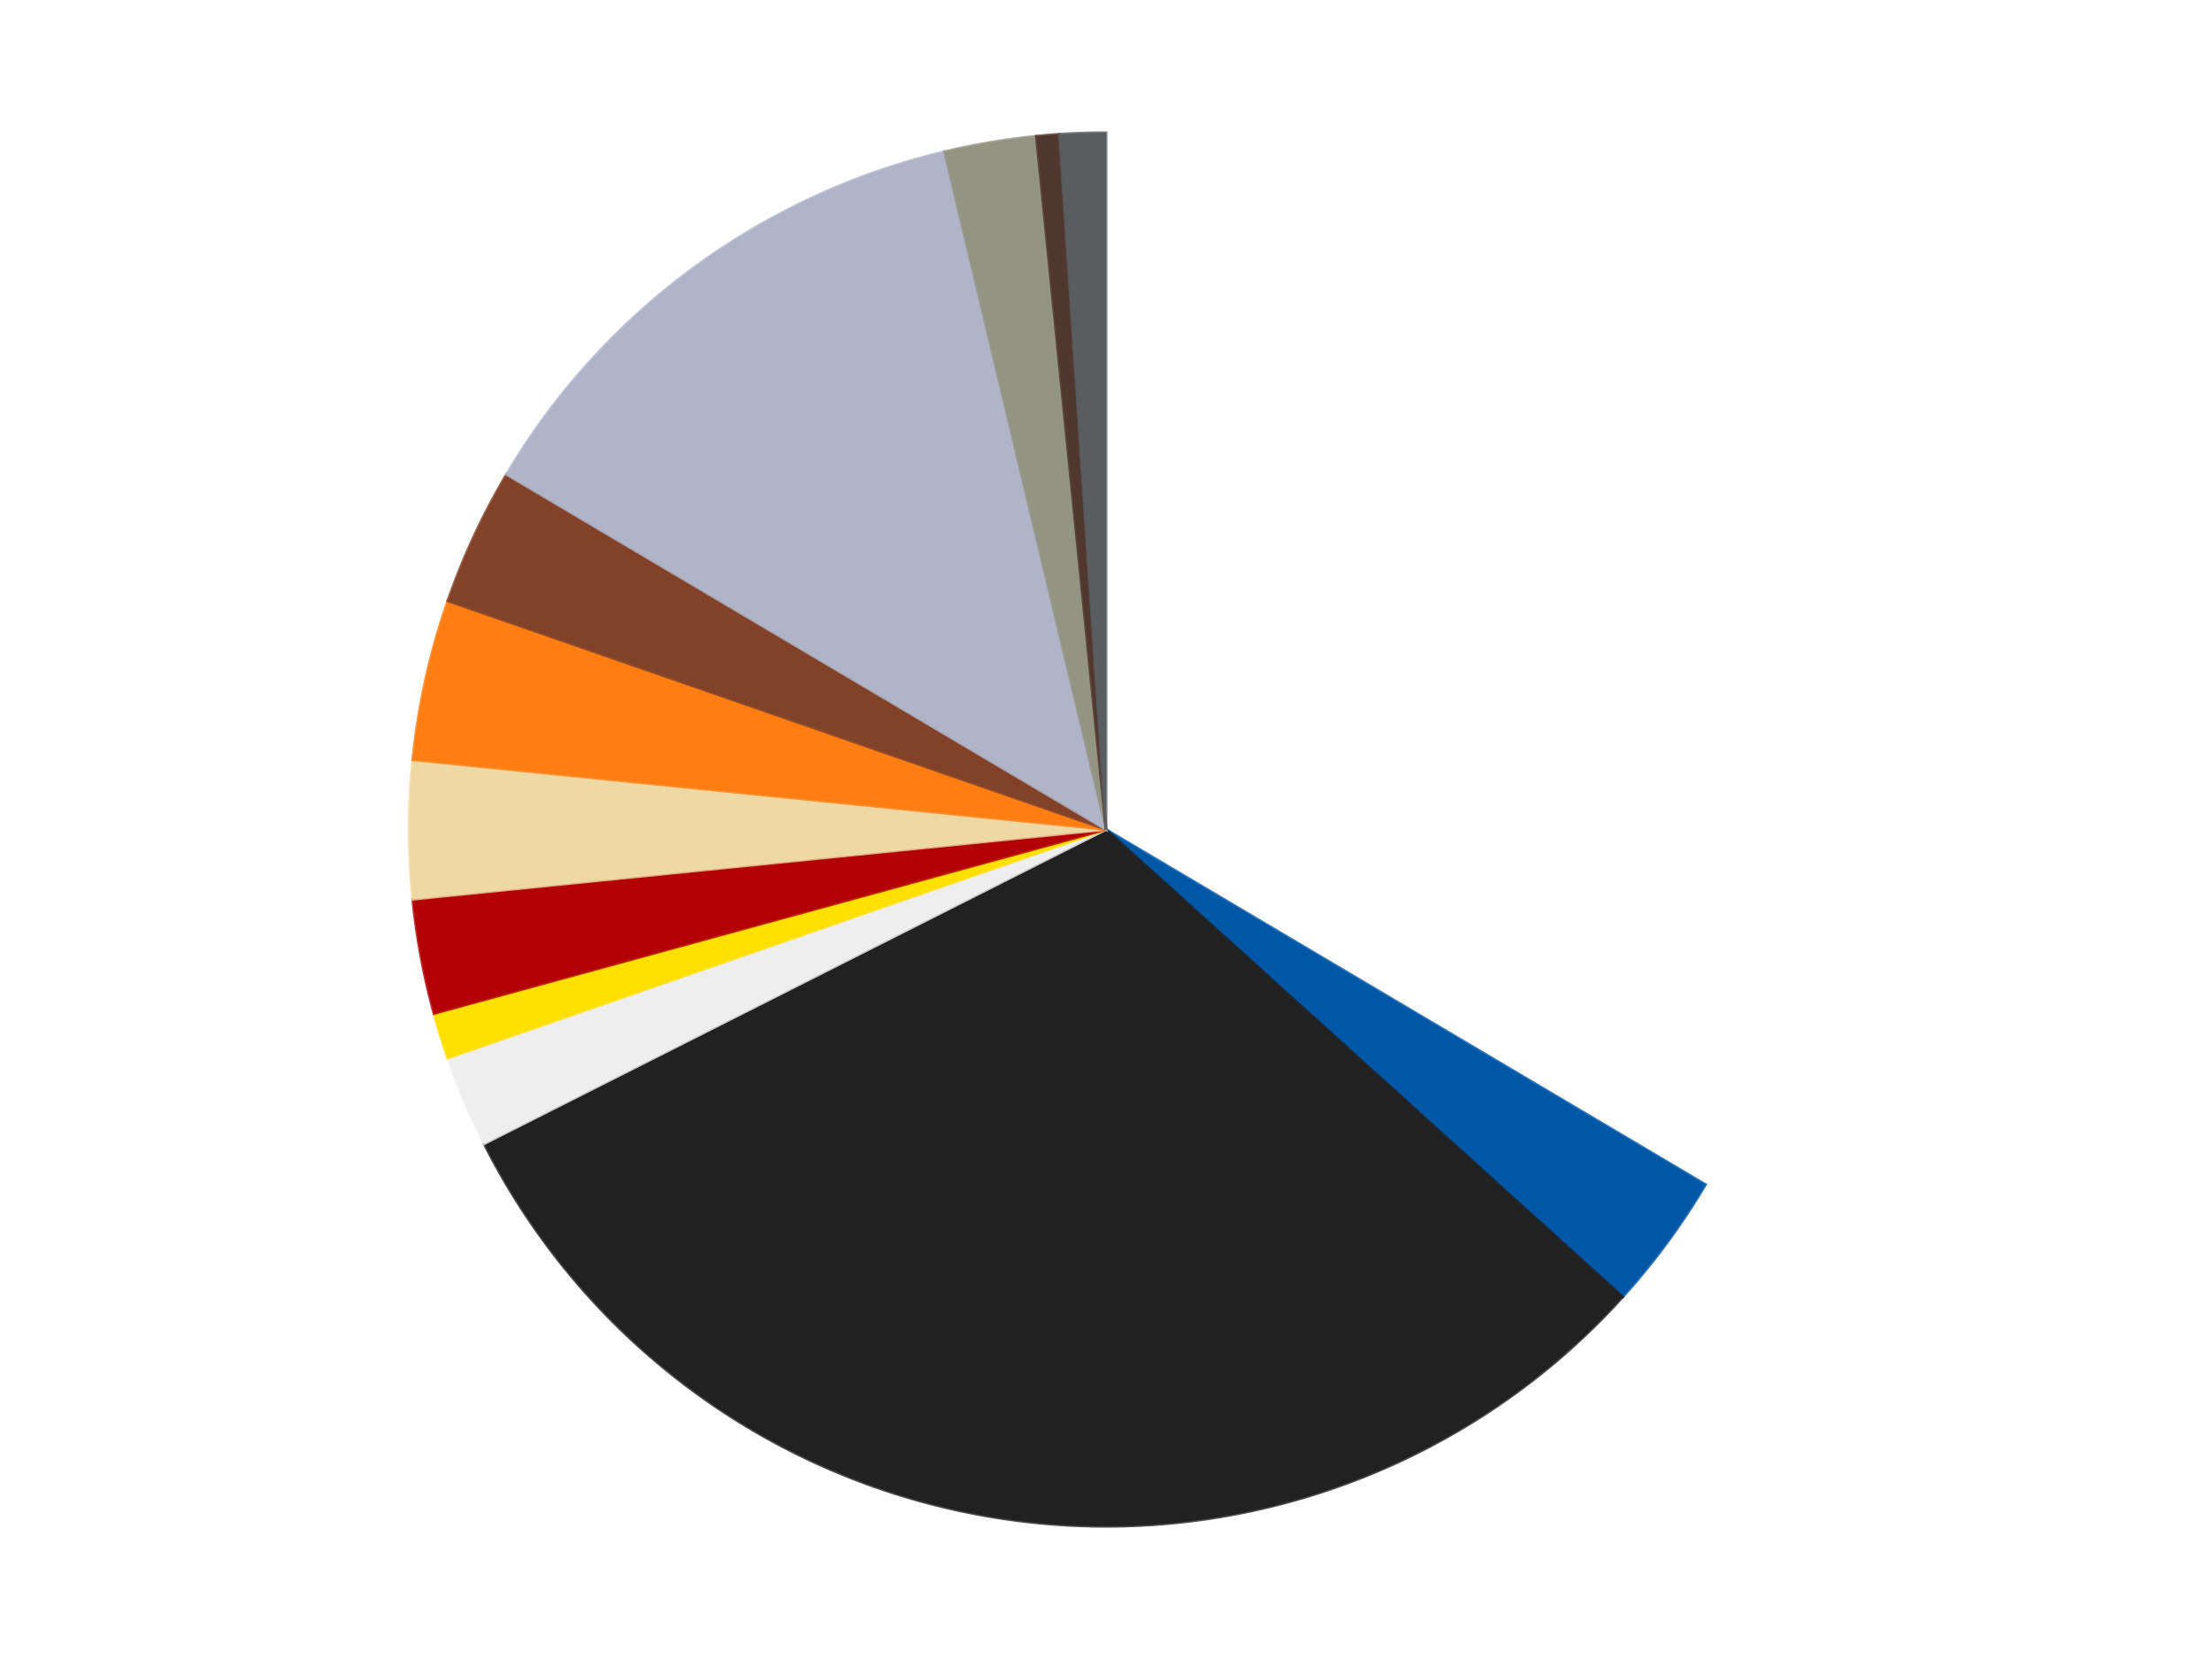
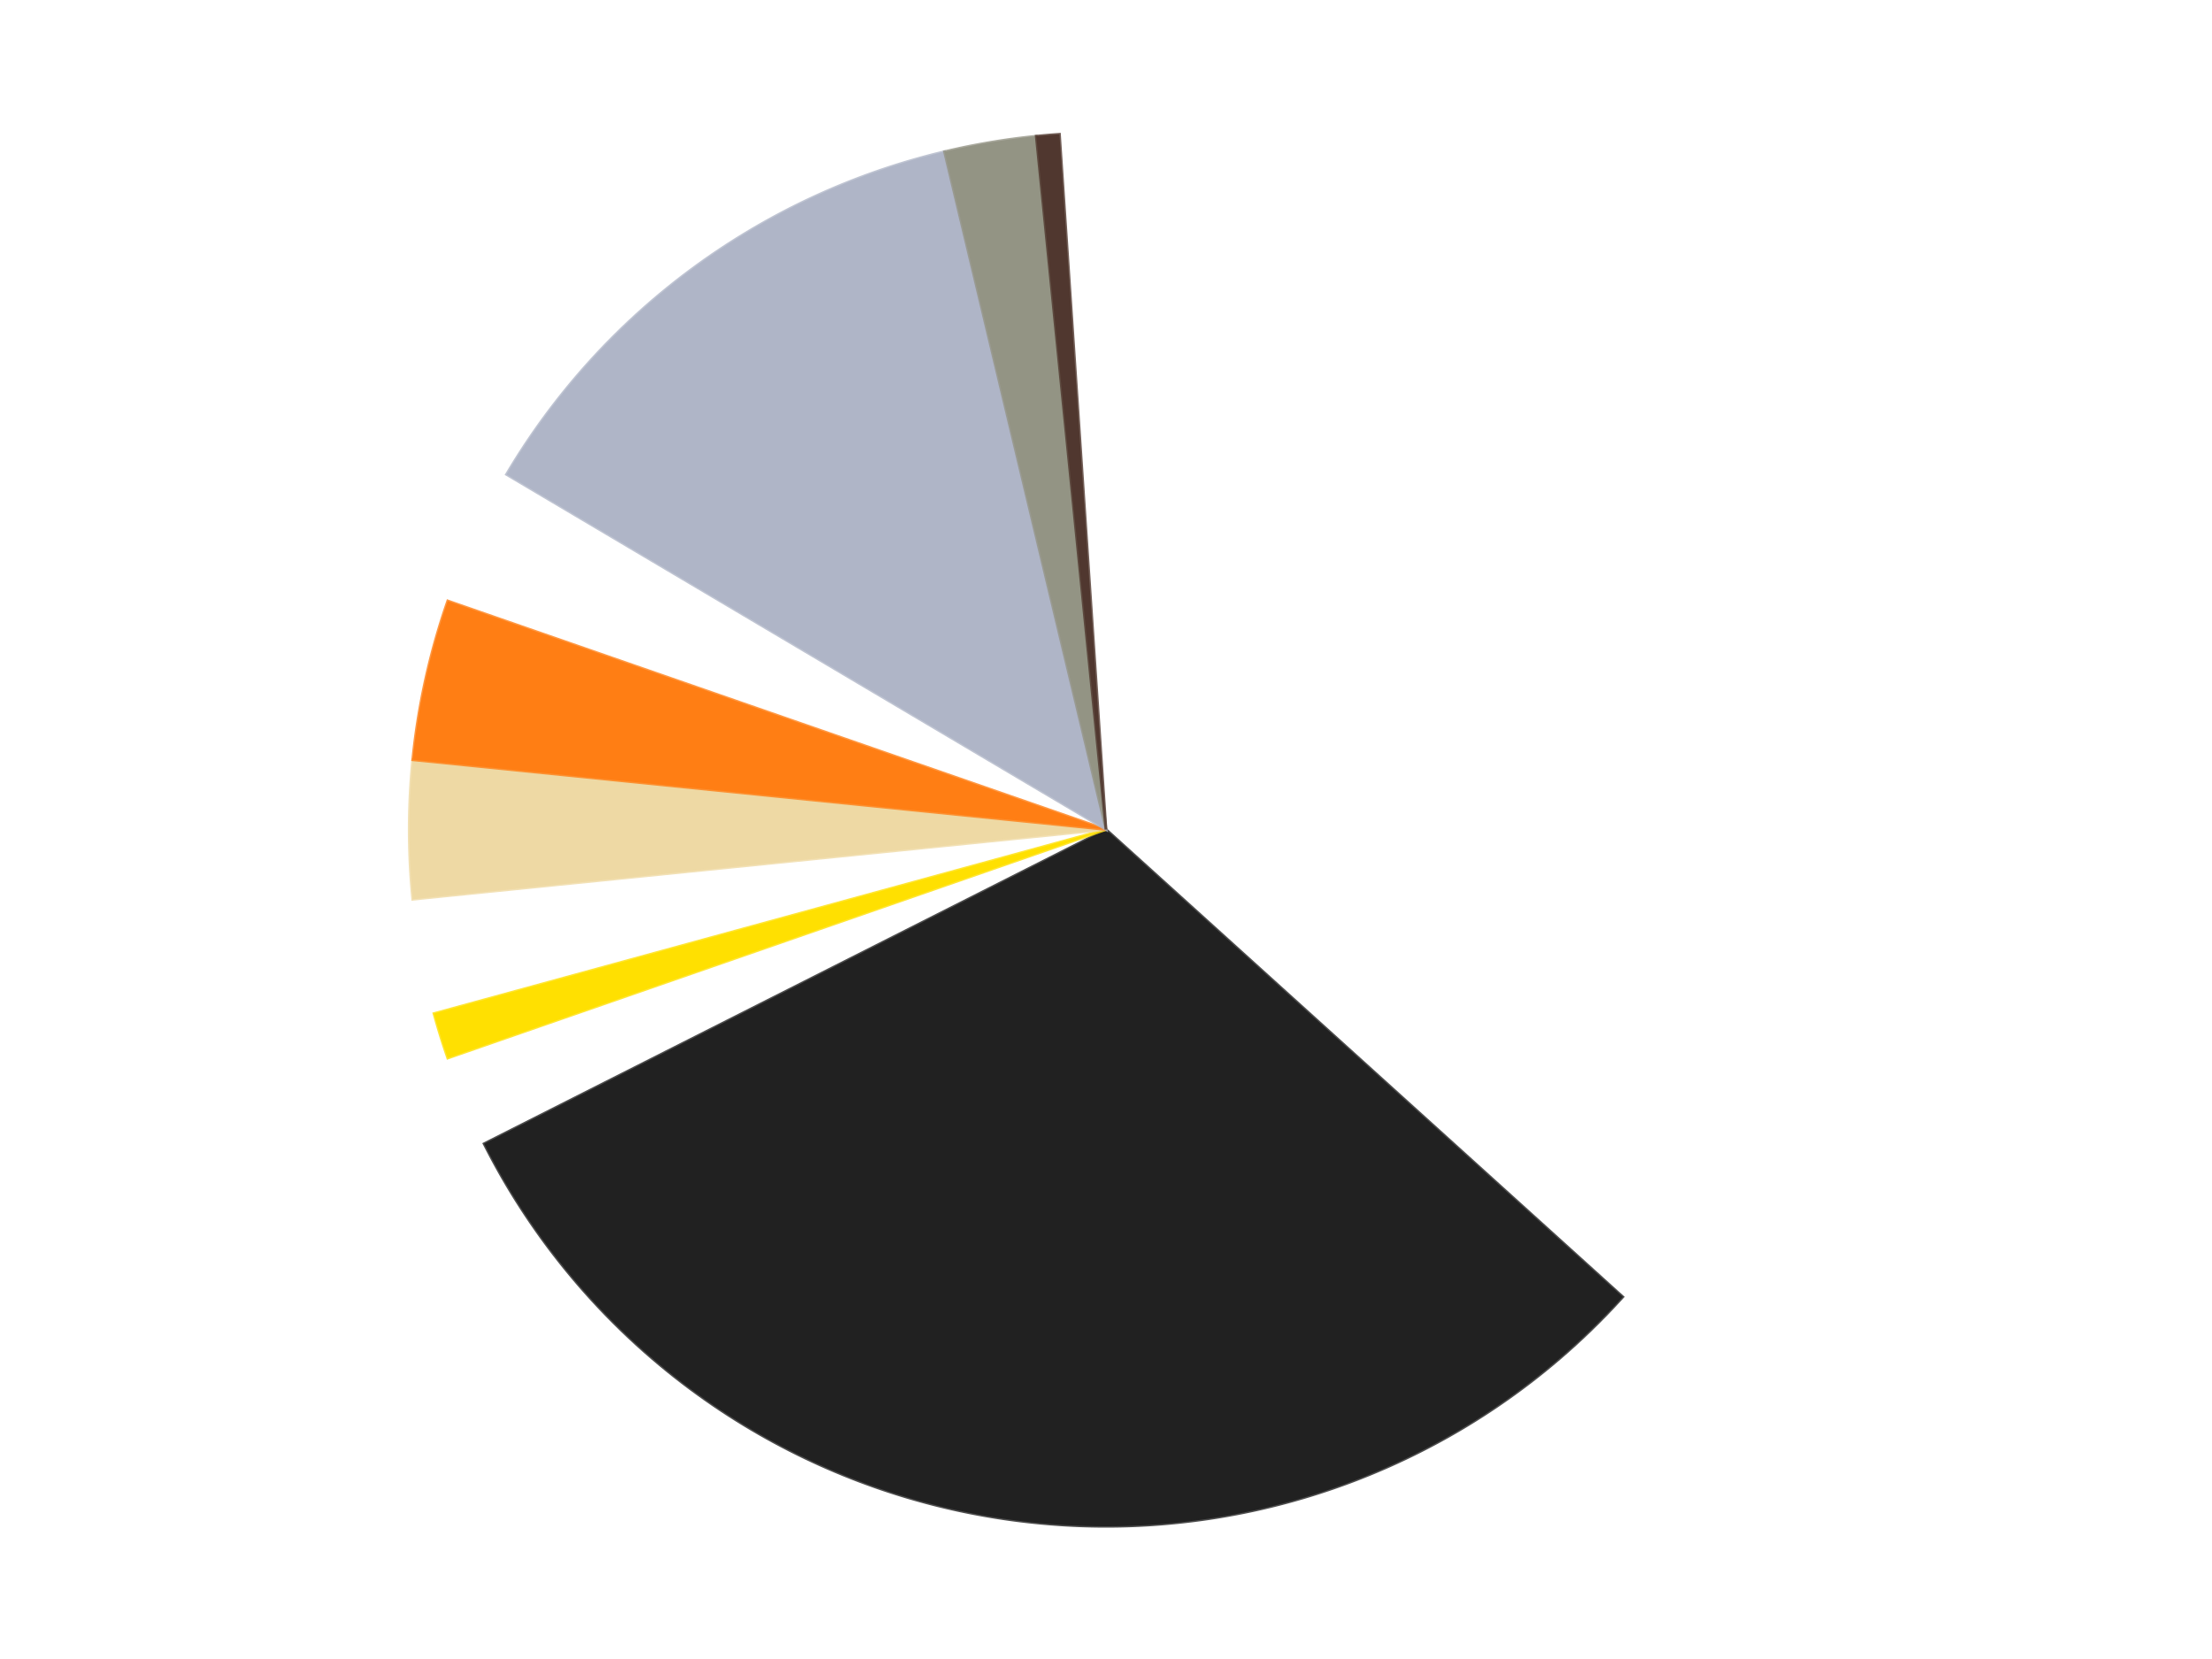
<svg xmlns="http://www.w3.org/2000/svg" xmlns:xlink="http://www.w3.org/1999/xlink" id="chart-a608526b-52ac-4ee2-841c-5d02f6b1af20" class="pygal-chart" viewBox="0 0 800 600">
  <defs>
    <style type="text/css">#chart-a608526b-52ac-4ee2-841c-5d02f6b1af20{-webkit-user-select:none;-webkit-font-smoothing:antialiased;font-family:Consolas,"Liberation Mono",Menlo,Courier,monospace}#chart-a608526b-52ac-4ee2-841c-5d02f6b1af20 .title{font-family:Consolas,"Liberation Mono",Menlo,Courier,monospace;font-size:16px}#chart-a608526b-52ac-4ee2-841c-5d02f6b1af20 .legends .legend text{font-family:Consolas,"Liberation Mono",Menlo,Courier,monospace;font-size:14px}#chart-a608526b-52ac-4ee2-841c-5d02f6b1af20 .axis text{font-family:Consolas,"Liberation Mono",Menlo,Courier,monospace;font-size:10px}#chart-a608526b-52ac-4ee2-841c-5d02f6b1af20 .axis text.major{font-family:Consolas,"Liberation Mono",Menlo,Courier,monospace;font-size:10px}#chart-a608526b-52ac-4ee2-841c-5d02f6b1af20 .text-overlay text.value{font-family:Consolas,"Liberation Mono",Menlo,Courier,monospace;font-size:16px}#chart-a608526b-52ac-4ee2-841c-5d02f6b1af20 .text-overlay text.label{font-family:Consolas,"Liberation Mono",Menlo,Courier,monospace;font-size:10px}#chart-a608526b-52ac-4ee2-841c-5d02f6b1af20 .tooltip{font-family:Consolas,"Liberation Mono",Menlo,Courier,monospace;font-size:14px}#chart-a608526b-52ac-4ee2-841c-5d02f6b1af20 text.no_data{font-family:Consolas,"Liberation Mono",Menlo,Courier,monospace;font-size:64px}
#chart-a608526b-52ac-4ee2-841c-5d02f6b1af20{background-color:transparent}#chart-a608526b-52ac-4ee2-841c-5d02f6b1af20 path,#chart-a608526b-52ac-4ee2-841c-5d02f6b1af20 line,#chart-a608526b-52ac-4ee2-841c-5d02f6b1af20 rect,#chart-a608526b-52ac-4ee2-841c-5d02f6b1af20 circle{-webkit-transition:150ms;-moz-transition:150ms;transition:150ms}#chart-a608526b-52ac-4ee2-841c-5d02f6b1af20 .graph &gt; .background{fill:transparent}#chart-a608526b-52ac-4ee2-841c-5d02f6b1af20 .plot &gt; .background{fill:transparent}#chart-a608526b-52ac-4ee2-841c-5d02f6b1af20 .graph{fill:rgba(0,0,0,.87)}#chart-a608526b-52ac-4ee2-841c-5d02f6b1af20 text.no_data{fill:rgba(0,0,0,1)}#chart-a608526b-52ac-4ee2-841c-5d02f6b1af20 .title{fill:rgba(0,0,0,1)}#chart-a608526b-52ac-4ee2-841c-5d02f6b1af20 .legends .legend text{fill:rgba(0,0,0,.87)}#chart-a608526b-52ac-4ee2-841c-5d02f6b1af20 .legends .legend:hover text{fill:rgba(0,0,0,1)}#chart-a608526b-52ac-4ee2-841c-5d02f6b1af20 .axis .line{stroke:rgba(0,0,0,1)}#chart-a608526b-52ac-4ee2-841c-5d02f6b1af20 .axis .guide.line{stroke:rgba(0,0,0,.54)}#chart-a608526b-52ac-4ee2-841c-5d02f6b1af20 .axis .major.line{stroke:rgba(0,0,0,.87)}#chart-a608526b-52ac-4ee2-841c-5d02f6b1af20 .axis text.major{fill:rgba(0,0,0,1)}#chart-a608526b-52ac-4ee2-841c-5d02f6b1af20 .axis.y .guides:hover .guide.line,#chart-a608526b-52ac-4ee2-841c-5d02f6b1af20 .line-graph .axis.x .guides:hover .guide.line,#chart-a608526b-52ac-4ee2-841c-5d02f6b1af20 .stackedline-graph .axis.x .guides:hover .guide.line,#chart-a608526b-52ac-4ee2-841c-5d02f6b1af20 .xy-graph .axis.x .guides:hover .guide.line{stroke:rgba(0,0,0,1)}#chart-a608526b-52ac-4ee2-841c-5d02f6b1af20 .axis .guides:hover text{fill:rgba(0,0,0,1)}#chart-a608526b-52ac-4ee2-841c-5d02f6b1af20 .reactive{fill-opacity:1.0;stroke-opacity:.8;stroke-width:1}#chart-a608526b-52ac-4ee2-841c-5d02f6b1af20 .ci{stroke:rgba(0,0,0,.87)}#chart-a608526b-52ac-4ee2-841c-5d02f6b1af20 .reactive.active,#chart-a608526b-52ac-4ee2-841c-5d02f6b1af20 .active .reactive{fill-opacity:0.6;stroke-opacity:.9;stroke-width:4}#chart-a608526b-52ac-4ee2-841c-5d02f6b1af20 .ci .reactive.active{stroke-width:1.5}#chart-a608526b-52ac-4ee2-841c-5d02f6b1af20 .series text{fill:rgba(0,0,0,1)}#chart-a608526b-52ac-4ee2-841c-5d02f6b1af20 .tooltip rect{fill:transparent;stroke:rgba(0,0,0,1);-webkit-transition:opacity 150ms;-moz-transition:opacity 150ms;transition:opacity 150ms}#chart-a608526b-52ac-4ee2-841c-5d02f6b1af20 .tooltip .label{fill:rgba(0,0,0,.87)}#chart-a608526b-52ac-4ee2-841c-5d02f6b1af20 .tooltip .label{fill:rgba(0,0,0,.87)}#chart-a608526b-52ac-4ee2-841c-5d02f6b1af20 .tooltip .legend{font-size:.8em;fill:rgba(0,0,0,.54)}#chart-a608526b-52ac-4ee2-841c-5d02f6b1af20 .tooltip .x_label{font-size:.6em;fill:rgba(0,0,0,1)}#chart-a608526b-52ac-4ee2-841c-5d02f6b1af20 .tooltip .xlink{font-size:.5em;text-decoration:underline}#chart-a608526b-52ac-4ee2-841c-5d02f6b1af20 .tooltip .value{font-size:1.5em}#chart-a608526b-52ac-4ee2-841c-5d02f6b1af20 .bound{font-size:.5em}#chart-a608526b-52ac-4ee2-841c-5d02f6b1af20 .max-value{font-size:.75em;fill:rgba(0,0,0,.54)}#chart-a608526b-52ac-4ee2-841c-5d02f6b1af20 .map-element{fill:transparent;stroke:rgba(0,0,0,.54) !important}#chart-a608526b-52ac-4ee2-841c-5d02f6b1af20 .map-element .reactive{fill-opacity:inherit;stroke-opacity:inherit}#chart-a608526b-52ac-4ee2-841c-5d02f6b1af20 .color-0,#chart-a608526b-52ac-4ee2-841c-5d02f6b1af20 .color-0 a:visited{stroke:#F44336;fill:#F44336}#chart-a608526b-52ac-4ee2-841c-5d02f6b1af20 .color-1,#chart-a608526b-52ac-4ee2-841c-5d02f6b1af20 .color-1 a:visited{stroke:#3F51B5;fill:#3F51B5}#chart-a608526b-52ac-4ee2-841c-5d02f6b1af20 .color-2,#chart-a608526b-52ac-4ee2-841c-5d02f6b1af20 .color-2 a:visited{stroke:#009688;fill:#009688}#chart-a608526b-52ac-4ee2-841c-5d02f6b1af20 .color-3,#chart-a608526b-52ac-4ee2-841c-5d02f6b1af20 .color-3 a:visited{stroke:#FFC107;fill:#FFC107}#chart-a608526b-52ac-4ee2-841c-5d02f6b1af20 .color-4,#chart-a608526b-52ac-4ee2-841c-5d02f6b1af20 .color-4 a:visited{stroke:#FF5722;fill:#FF5722}#chart-a608526b-52ac-4ee2-841c-5d02f6b1af20 .color-5,#chart-a608526b-52ac-4ee2-841c-5d02f6b1af20 .color-5 a:visited{stroke:#9C27B0;fill:#9C27B0}#chart-a608526b-52ac-4ee2-841c-5d02f6b1af20 .color-6,#chart-a608526b-52ac-4ee2-841c-5d02f6b1af20 .color-6 a:visited{stroke:#03A9F4;fill:#03A9F4}#chart-a608526b-52ac-4ee2-841c-5d02f6b1af20 .color-7,#chart-a608526b-52ac-4ee2-841c-5d02f6b1af20 .color-7 a:visited{stroke:#8BC34A;fill:#8BC34A}#chart-a608526b-52ac-4ee2-841c-5d02f6b1af20 .color-8,#chart-a608526b-52ac-4ee2-841c-5d02f6b1af20 .color-8 a:visited{stroke:#FF9800;fill:#FF9800}#chart-a608526b-52ac-4ee2-841c-5d02f6b1af20 .color-9,#chart-a608526b-52ac-4ee2-841c-5d02f6b1af20 .color-9 a:visited{stroke:#E91E63;fill:#E91E63}#chart-a608526b-52ac-4ee2-841c-5d02f6b1af20 .color-10,#chart-a608526b-52ac-4ee2-841c-5d02f6b1af20 .color-10 a:visited{stroke:#2196F3;fill:#2196F3}#chart-a608526b-52ac-4ee2-841c-5d02f6b1af20 .color-11,#chart-a608526b-52ac-4ee2-841c-5d02f6b1af20 .color-11 a:visited{stroke:#4CAF50;fill:#4CAF50}#chart-a608526b-52ac-4ee2-841c-5d02f6b1af20 .color-12,#chart-a608526b-52ac-4ee2-841c-5d02f6b1af20 .color-12 a:visited{stroke:#FFEB3B;fill:#FFEB3B}#chart-a608526b-52ac-4ee2-841c-5d02f6b1af20 .text-overlay .color-0 text{fill:black}#chart-a608526b-52ac-4ee2-841c-5d02f6b1af20 .text-overlay .color-1 text{fill:black}#chart-a608526b-52ac-4ee2-841c-5d02f6b1af20 .text-overlay .color-2 text{fill:black}#chart-a608526b-52ac-4ee2-841c-5d02f6b1af20 .text-overlay .color-3 text{fill:black}#chart-a608526b-52ac-4ee2-841c-5d02f6b1af20 .text-overlay .color-4 text{fill:black}#chart-a608526b-52ac-4ee2-841c-5d02f6b1af20 .text-overlay .color-5 text{fill:black}#chart-a608526b-52ac-4ee2-841c-5d02f6b1af20 .text-overlay .color-6 text{fill:black}#chart-a608526b-52ac-4ee2-841c-5d02f6b1af20 .text-overlay .color-7 text{fill:black}#chart-a608526b-52ac-4ee2-841c-5d02f6b1af20 .text-overlay .color-8 text{fill:black}#chart-a608526b-52ac-4ee2-841c-5d02f6b1af20 .text-overlay .color-9 text{fill:black}#chart-a608526b-52ac-4ee2-841c-5d02f6b1af20 .text-overlay .color-10 text{fill:black}#chart-a608526b-52ac-4ee2-841c-5d02f6b1af20 .text-overlay .color-11 text{fill:black}#chart-a608526b-52ac-4ee2-841c-5d02f6b1af20 .text-overlay .color-12 text{fill:black}
#chart-a608526b-52ac-4ee2-841c-5d02f6b1af20 text.no_data{text-anchor:middle}#chart-a608526b-52ac-4ee2-841c-5d02f6b1af20 .guide.line{fill:none}#chart-a608526b-52ac-4ee2-841c-5d02f6b1af20 .centered{text-anchor:middle}#chart-a608526b-52ac-4ee2-841c-5d02f6b1af20 .title{text-anchor:middle}#chart-a608526b-52ac-4ee2-841c-5d02f6b1af20 .legends .legend text{fill-opacity:1}#chart-a608526b-52ac-4ee2-841c-5d02f6b1af20 .axis.x text{text-anchor:middle}#chart-a608526b-52ac-4ee2-841c-5d02f6b1af20 .axis.x:not(.web) text[transform]{text-anchor:start}#chart-a608526b-52ac-4ee2-841c-5d02f6b1af20 .axis.x:not(.web) text[transform].backwards{text-anchor:end}#chart-a608526b-52ac-4ee2-841c-5d02f6b1af20 .axis.y text{text-anchor:end}#chart-a608526b-52ac-4ee2-841c-5d02f6b1af20 .axis.y text[transform].backwards{text-anchor:start}#chart-a608526b-52ac-4ee2-841c-5d02f6b1af20 .axis.y2 text{text-anchor:start}#chart-a608526b-52ac-4ee2-841c-5d02f6b1af20 .axis.y2 text[transform].backwards{text-anchor:end}#chart-a608526b-52ac-4ee2-841c-5d02f6b1af20 .axis .guide.line{stroke-dasharray:4,4;stroke:black}#chart-a608526b-52ac-4ee2-841c-5d02f6b1af20 .axis .major.guide.line{stroke-dasharray:6,6;stroke:black}#chart-a608526b-52ac-4ee2-841c-5d02f6b1af20 .horizontal .axis.y .guide.line,#chart-a608526b-52ac-4ee2-841c-5d02f6b1af20 .horizontal .axis.y2 .guide.line,#chart-a608526b-52ac-4ee2-841c-5d02f6b1af20 .vertical .axis.x .guide.line{opacity:0}#chart-a608526b-52ac-4ee2-841c-5d02f6b1af20 .horizontal .axis.always_show .guide.line,#chart-a608526b-52ac-4ee2-841c-5d02f6b1af20 .vertical .axis.always_show .guide.line{opacity:1 !important}#chart-a608526b-52ac-4ee2-841c-5d02f6b1af20 .axis.y .guides:hover .guide.line,#chart-a608526b-52ac-4ee2-841c-5d02f6b1af20 .axis.y2 .guides:hover .guide.line,#chart-a608526b-52ac-4ee2-841c-5d02f6b1af20 .axis.x .guides:hover .guide.line{opacity:1}#chart-a608526b-52ac-4ee2-841c-5d02f6b1af20 .axis .guides:hover text{opacity:1}#chart-a608526b-52ac-4ee2-841c-5d02f6b1af20 .nofill{fill:none}#chart-a608526b-52ac-4ee2-841c-5d02f6b1af20 .subtle-fill{fill-opacity:.2}#chart-a608526b-52ac-4ee2-841c-5d02f6b1af20 .dot{stroke-width:1px;fill-opacity:1;stroke-opacity:1}#chart-a608526b-52ac-4ee2-841c-5d02f6b1af20 .dot.active{stroke-width:5px}#chart-a608526b-52ac-4ee2-841c-5d02f6b1af20 .dot.negative{fill:transparent}#chart-a608526b-52ac-4ee2-841c-5d02f6b1af20 text,#chart-a608526b-52ac-4ee2-841c-5d02f6b1af20 tspan{stroke:none !important}#chart-a608526b-52ac-4ee2-841c-5d02f6b1af20 .series text.active{opacity:1}#chart-a608526b-52ac-4ee2-841c-5d02f6b1af20 .tooltip rect{fill-opacity:.95;stroke-width:.5}#chart-a608526b-52ac-4ee2-841c-5d02f6b1af20 .tooltip text{fill-opacity:1}#chart-a608526b-52ac-4ee2-841c-5d02f6b1af20 .showable{visibility:hidden}#chart-a608526b-52ac-4ee2-841c-5d02f6b1af20 .showable.shown{visibility:visible}#chart-a608526b-52ac-4ee2-841c-5d02f6b1af20 .gauge-background{fill:rgba(229,229,229,1);stroke:none}#chart-a608526b-52ac-4ee2-841c-5d02f6b1af20 .bg-lines{stroke:transparent;stroke-width:2px}</style>
    <script type="text/javascript">window.pygal = window.pygal || {};window.pygal.config = window.pygal.config || {};window.pygal.config['a608526b-52ac-4ee2-841c-5d02f6b1af20'] = {"allow_interruptions": false, "box_mode": "extremes", "classes": ["pygal-chart"], "css": ["file://style.css", "file://graph.css"], "defs": [], "disable_xml_declaration": false, "dots_size": 2.5, "dynamic_print_values": false, "explicit_size": false, "fill": false, "force_uri_protocol": "https", "formatter": null, "half_pie": false, "height": 600, "include_x_axis": false, "inner_radius": 0, "interpolate": null, "interpolation_parameters": {}, "interpolation_precision": 250, "inverse_y_axis": false, "js": ["//kozea.github.io/pygal.js/2.0.x/pygal-tooltips.min.js"], "legend_at_bottom": false, "legend_at_bottom_columns": null, "legend_box_size": 12, "logarithmic": false, "margin": 20, "margin_bottom": null, "margin_left": null, "margin_right": null, "margin_top": null, "max_scale": 16, "min_scale": 4, "missing_value_fill_truncation": "x", "no_data_text": "No data", "no_prefix": false, "order_min": null, "pretty_print": false, "print_labels": false, "print_values": false, "print_values_position": "center", "print_zeroes": true, "range": null, "rounded_bars": null, "secondary_range": null, "show_dots": true, "show_legend": false, "show_minor_x_labels": true, "show_minor_y_labels": true, "show_only_major_dots": false, "show_x_guides": false, "show_x_labels": true, "show_y_guides": true, "show_y_labels": true, "spacing": 10, "stack_from_top": false, "strict": false, "stroke": true, "stroke_style": null, "style": {"background": "transparent", "ci_colors": [], "colors": ["#F44336", "#3F51B5", "#009688", "#FFC107", "#FF5722", "#9C27B0", "#03A9F4", "#8BC34A", "#FF9800", "#E91E63", "#2196F3", "#4CAF50", "#FFEB3B", "#673AB7", "#00BCD4", "#CDDC39", "#9E9E9E", "#607D8B"], "dot_opacity": "1", "font_family": "Consolas, \"Liberation Mono\", Menlo, Courier, monospace", "foreground": "rgba(0, 0, 0, .87)", "foreground_strong": "rgba(0, 0, 0, 1)", "foreground_subtle": "rgba(0, 0, 0, .54)", "guide_stroke_color": "black", "guide_stroke_dasharray": "4,4", "label_font_family": "Consolas, \"Liberation Mono\", Menlo, Courier, monospace", "label_font_size": 10, "legend_font_family": "Consolas, \"Liberation Mono\", Menlo, Courier, monospace", "legend_font_size": 14, "major_guide_stroke_color": "black", "major_guide_stroke_dasharray": "6,6", "major_label_font_family": "Consolas, \"Liberation Mono\", Menlo, Courier, monospace", "major_label_font_size": 10, "no_data_font_family": "Consolas, \"Liberation Mono\", Menlo, Courier, monospace", "no_data_font_size": 64, "opacity": "1.0", "opacity_hover": "0.6", "plot_background": "transparent", "stroke_opacity": ".8", "stroke_opacity_hover": ".9", "stroke_width": "1", "stroke_width_hover": "4", "title_font_family": "Consolas, \"Liberation Mono\", Menlo, Courier, monospace", "title_font_size": 16, "tooltip_font_family": "Consolas, \"Liberation Mono\", Menlo, Courier, monospace", "tooltip_font_size": 14, "transition": "150ms", "value_background": "rgba(229, 229, 229, 1)", "value_colors": [], "value_font_family": "Consolas, \"Liberation Mono\", Menlo, Courier, monospace", "value_font_size": 16, "value_label_font_family": "Consolas, \"Liberation Mono\", Menlo, Courier, monospace", "value_label_font_size": 10}, "title": null, "tooltip_border_radius": 0, "tooltip_fancy_mode": true, "truncate_label": null, "truncate_legend": null, "width": 800, "x_label_rotation": 0, "x_labels": null, "x_labels_major": null, "x_labels_major_count": null, "x_labels_major_every": null, "x_title": null, "xrange": null, "y_label_rotation": 0, "y_labels": null, "y_labels_major": null, "y_labels_major_count": null, "y_labels_major_every": null, "y_title": null, "zero": 0, "legends": ["White", "Blue", "Black", "Trans-Clear", "Yellow", "Red", "Tan", "Orange", "Reddish Brown", "Light Bluish Gray", "Trans-Black", "Dark Brown", "Dark Bluish Gray"]}</script>
    <script type="text/javascript" xlink:href="https://kozea.github.io/pygal.js/2.0.x/pygal-tooltips.min.js" />
  </defs>
  <title>Pygal</title>
  <g class="graph pie-graph vertical">
    <rect x="0" y="0" width="800" height="600" class="background" />
    <g transform="translate(20, 20)" class="plot">
      <rect x="0" y="0" width="760" height="560" class="background" />
      <g class="series serie-0 color-0">
        <g class="slices">
          <g class="slice" style="fill: #FFFFFF; stroke: #FFFFFF">
            <path d="M380 28 A252 252 0 0 1 596.821 408.423 L380 280 A0 0 0 0 0 380 280 z" class="slice reactive tooltip-trigger" />
            <desc class="value">63</desc>
            <desc class="x centered">489.4684288226274</desc>
            <desc class="y centered">217.60878995318845</desc>
          </g>
        </g>
      </g>
      <g class="series serie-1 color-1">
        <g class="slices">
          <g class="slice" style="fill: #0057A6; stroke: #0057A6">
-             <path d="M596.821 408.423 A252 252 0 0 1 566.896 449.038 L380 280 A0 0 0 0 0 380 280 z" class="slice reactive tooltip-trigger" />
            <desc class="value">6</desc>
            <desc class="x centered">481.43882669407293</desc>
            <desc class="y centered">354.74064783589876</desc>
          </g>
        </g>
      </g>
      <g class="series serie-2 color-2">
        <g class="slices">
          <g class="slice" style="fill: #212121; stroke: #212121">
            <path d="M566.896 449.038 A252 252 0 0 1 155.085 393.655 L380 280 A0 0 0 0 0 380 280 z" class="slice reactive tooltip-trigger" />
            <desc class="value">58</desc>
            <desc class="x centered">363.2058436229039</desc>
            <desc class="y centered">404.8757635075023</desc>
          </g>
        </g>
      </g>
      <g class="series serie-3 color-3">
        <g class="slices">
          <g class="slice" style="fill: #EEEEEE; stroke: #EEEEEE">
-             <path d="M155.085 393.655 A252 252 0 0 1 141.943 362.662 L380 280 A0 0 0 0 0 380 280 z" class="slice reactive tooltip-trigger" />
            <desc class="value">4</desc>
            <desc class="x centered">263.99811427877</desc>
            <desc class="y centered">329.1890486706004</desc>
          </g>
        </g>
      </g>
      <g class="series serie-4 color-4">
        <g class="slices">
          <g class="slice" style="fill: #FFE001; stroke: #FFE001">
            <path d="M141.943 362.662 A252 252 0 0 1 136.954 346.577 L380 280 A0 0 0 0 0 380 280 z" class="slice reactive tooltip-trigger" />
            <desc class="value">2</desc>
            <desc class="x centered">259.657085351929</desc>
            <desc class="y centered">317.33072319158987</desc>
          </g>
        </g>
      </g>
      <g class="series serie-5 color-5">
        <g class="slices">
          <g class="slice" style="fill: #B30006; stroke: #B30006">
-             <path d="M136.954 346.577 A252 252 0 0 1 129.266 305.224 L380 280 A0 0 0 0 0 380 280 z" class="slice reactive tooltip-trigger" />
            <desc class="value">5</desc>
            <desc class="x centered">256.1226909783384</desc>
            <desc class="y centered">303.03068191677704</desc>
          </g>
        </g>
      </g>
      <g class="series serie-6 color-6">
        <g class="slices">
          <g class="slice" style="fill: #EED9A4; stroke: #EED9A4">
            <path d="M129.266 305.224 A252 252 0 0 1 129.266 254.776 L380 280 A0 0 0 0 0 380 280 z" class="slice reactive tooltip-trigger" />
            <desc class="value">6</desc>
            <desc class="x centered">254.0</desc>
            <desc class="y centered">280.0</desc>
          </g>
        </g>
      </g>
      <g class="series serie-7 color-7">
        <g class="slices">
          <g class="slice" style="fill: #FF7E14; stroke: #FF7E14">
            <path d="M129.266 254.776 A252 252 0 0 1 141.943 197.338 L380 280 A0 0 0 0 0 380 280 z" class="slice reactive tooltip-trigger" />
            <desc class="value">7</desc>
            <desc class="x centered">256.9614382674147</desc>
            <desc class="y centered">252.842821818591</desc>
          </g>
        </g>
      </g>
      <g class="series serie-8 color-8">
        <g class="slices">
          <g class="slice" style="fill: #82422A; stroke: #82422A">
-             <path d="M141.943 197.338 A252 252 0 0 1 163.179 151.577 L380 280 A0 0 0 0 0 380 280 z" class="slice reactive tooltip-trigger" />
            <desc class="value">6</desc>
            <desc class="x centered">265.7065448694731</desc>
            <desc class="y centered">226.9622199340298</desc>
          </g>
        </g>
      </g>
      <g class="series serie-9 color-9">
        <g class="slices">
          <g class="slice" style="fill: #AFB5C7; stroke: #AFB5C7">
            <path d="M163.179 151.577 A252 252 0 0 1 321.581 34.865 L380 280 A0 0 0 0 0 380 280 z" class="slice reactive tooltip-trigger" />
            <desc class="value">24</desc>
            <desc class="x centered">305.2593521641012</desc>
            <desc class="y centered">178.56117330592713</desc>
          </g>
        </g>
      </g>
      <g class="series serie-10 color-10">
        <g class="slices">
          <g class="slice" style="fill: #939484; stroke: #939484">
            <path d="M321.581 34.865 A252 252 0 0 1 354.776 29.266 L380 280 A0 0 0 0 0 380 280 z" class="slice reactive tooltip-trigger" />
            <desc class="value">4</desc>
            <desc class="x centered">359.04250132252537</desc>
            <desc class="y centered">155.75514799725644</desc>
          </g>
        </g>
      </g>
      <g class="series serie-11 color-11">
        <g class="slices">
          <g class="slice" style="fill: #50372F; stroke: #50372F">
            <path d="M354.776 29.266 A252 252 0 0 1 363.168 28.563 L380 280 A0 0 0 0 0 380 280 z" class="slice reactive tooltip-trigger" />
            <desc class="value">1</desc>
            <desc class="x centered">369.48456734950213</desc>
            <desc class="y centered">154.4395536955493</desc>
          </g>
        </g>
      </g>
      <g class="series serie-12 color-12">
        <g class="slices">
          <g class="slice" style="fill: #595D60; stroke: #595D60">
-             <path d="M363.168 28.563 A252 252 0 0 1 380 28 L380 280 A0 0 0 0 0 380 280 z" class="slice reactive tooltip-trigger" />
            <desc class="value">2</desc>
            <desc class="x centered">375.78971289703276</desc>
            <desc class="y centered">154.07036296998794</desc>
          </g>
        </g>
      </g>
    </g>
    <g class="titles" />
    <g transform="translate(20, 20)" class="plot overlay">
      <g class="series serie-0 color-0" />
      <g class="series serie-1 color-1" />
      <g class="series serie-2 color-2" />
      <g class="series serie-3 color-3" />
      <g class="series serie-4 color-4" />
      <g class="series serie-5 color-5" />
      <g class="series serie-6 color-6" />
      <g class="series serie-7 color-7" />
      <g class="series serie-8 color-8" />
      <g class="series serie-9 color-9" />
      <g class="series serie-10 color-10" />
      <g class="series serie-11 color-11" />
      <g class="series serie-12 color-12" />
    </g>
    <g transform="translate(20, 20)" class="plot text-overlay">
      <g class="series serie-0 color-0" />
      <g class="series serie-1 color-1" />
      <g class="series serie-2 color-2" />
      <g class="series serie-3 color-3" />
      <g class="series serie-4 color-4" />
      <g class="series serie-5 color-5" />
      <g class="series serie-6 color-6" />
      <g class="series serie-7 color-7" />
      <g class="series serie-8 color-8" />
      <g class="series serie-9 color-9" />
      <g class="series serie-10 color-10" />
      <g class="series serie-11 color-11" />
      <g class="series serie-12 color-12" />
    </g>
    <g transform="translate(20, 20)" class="plot tooltip-overlay">
      <g transform="translate(0 0)" style="opacity: 0" class="tooltip">
        <rect rx="0" ry="0" width="0" height="0" class="tooltip-box" />
        <g class="text" />
      </g>
    </g>
  </g>
</svg>